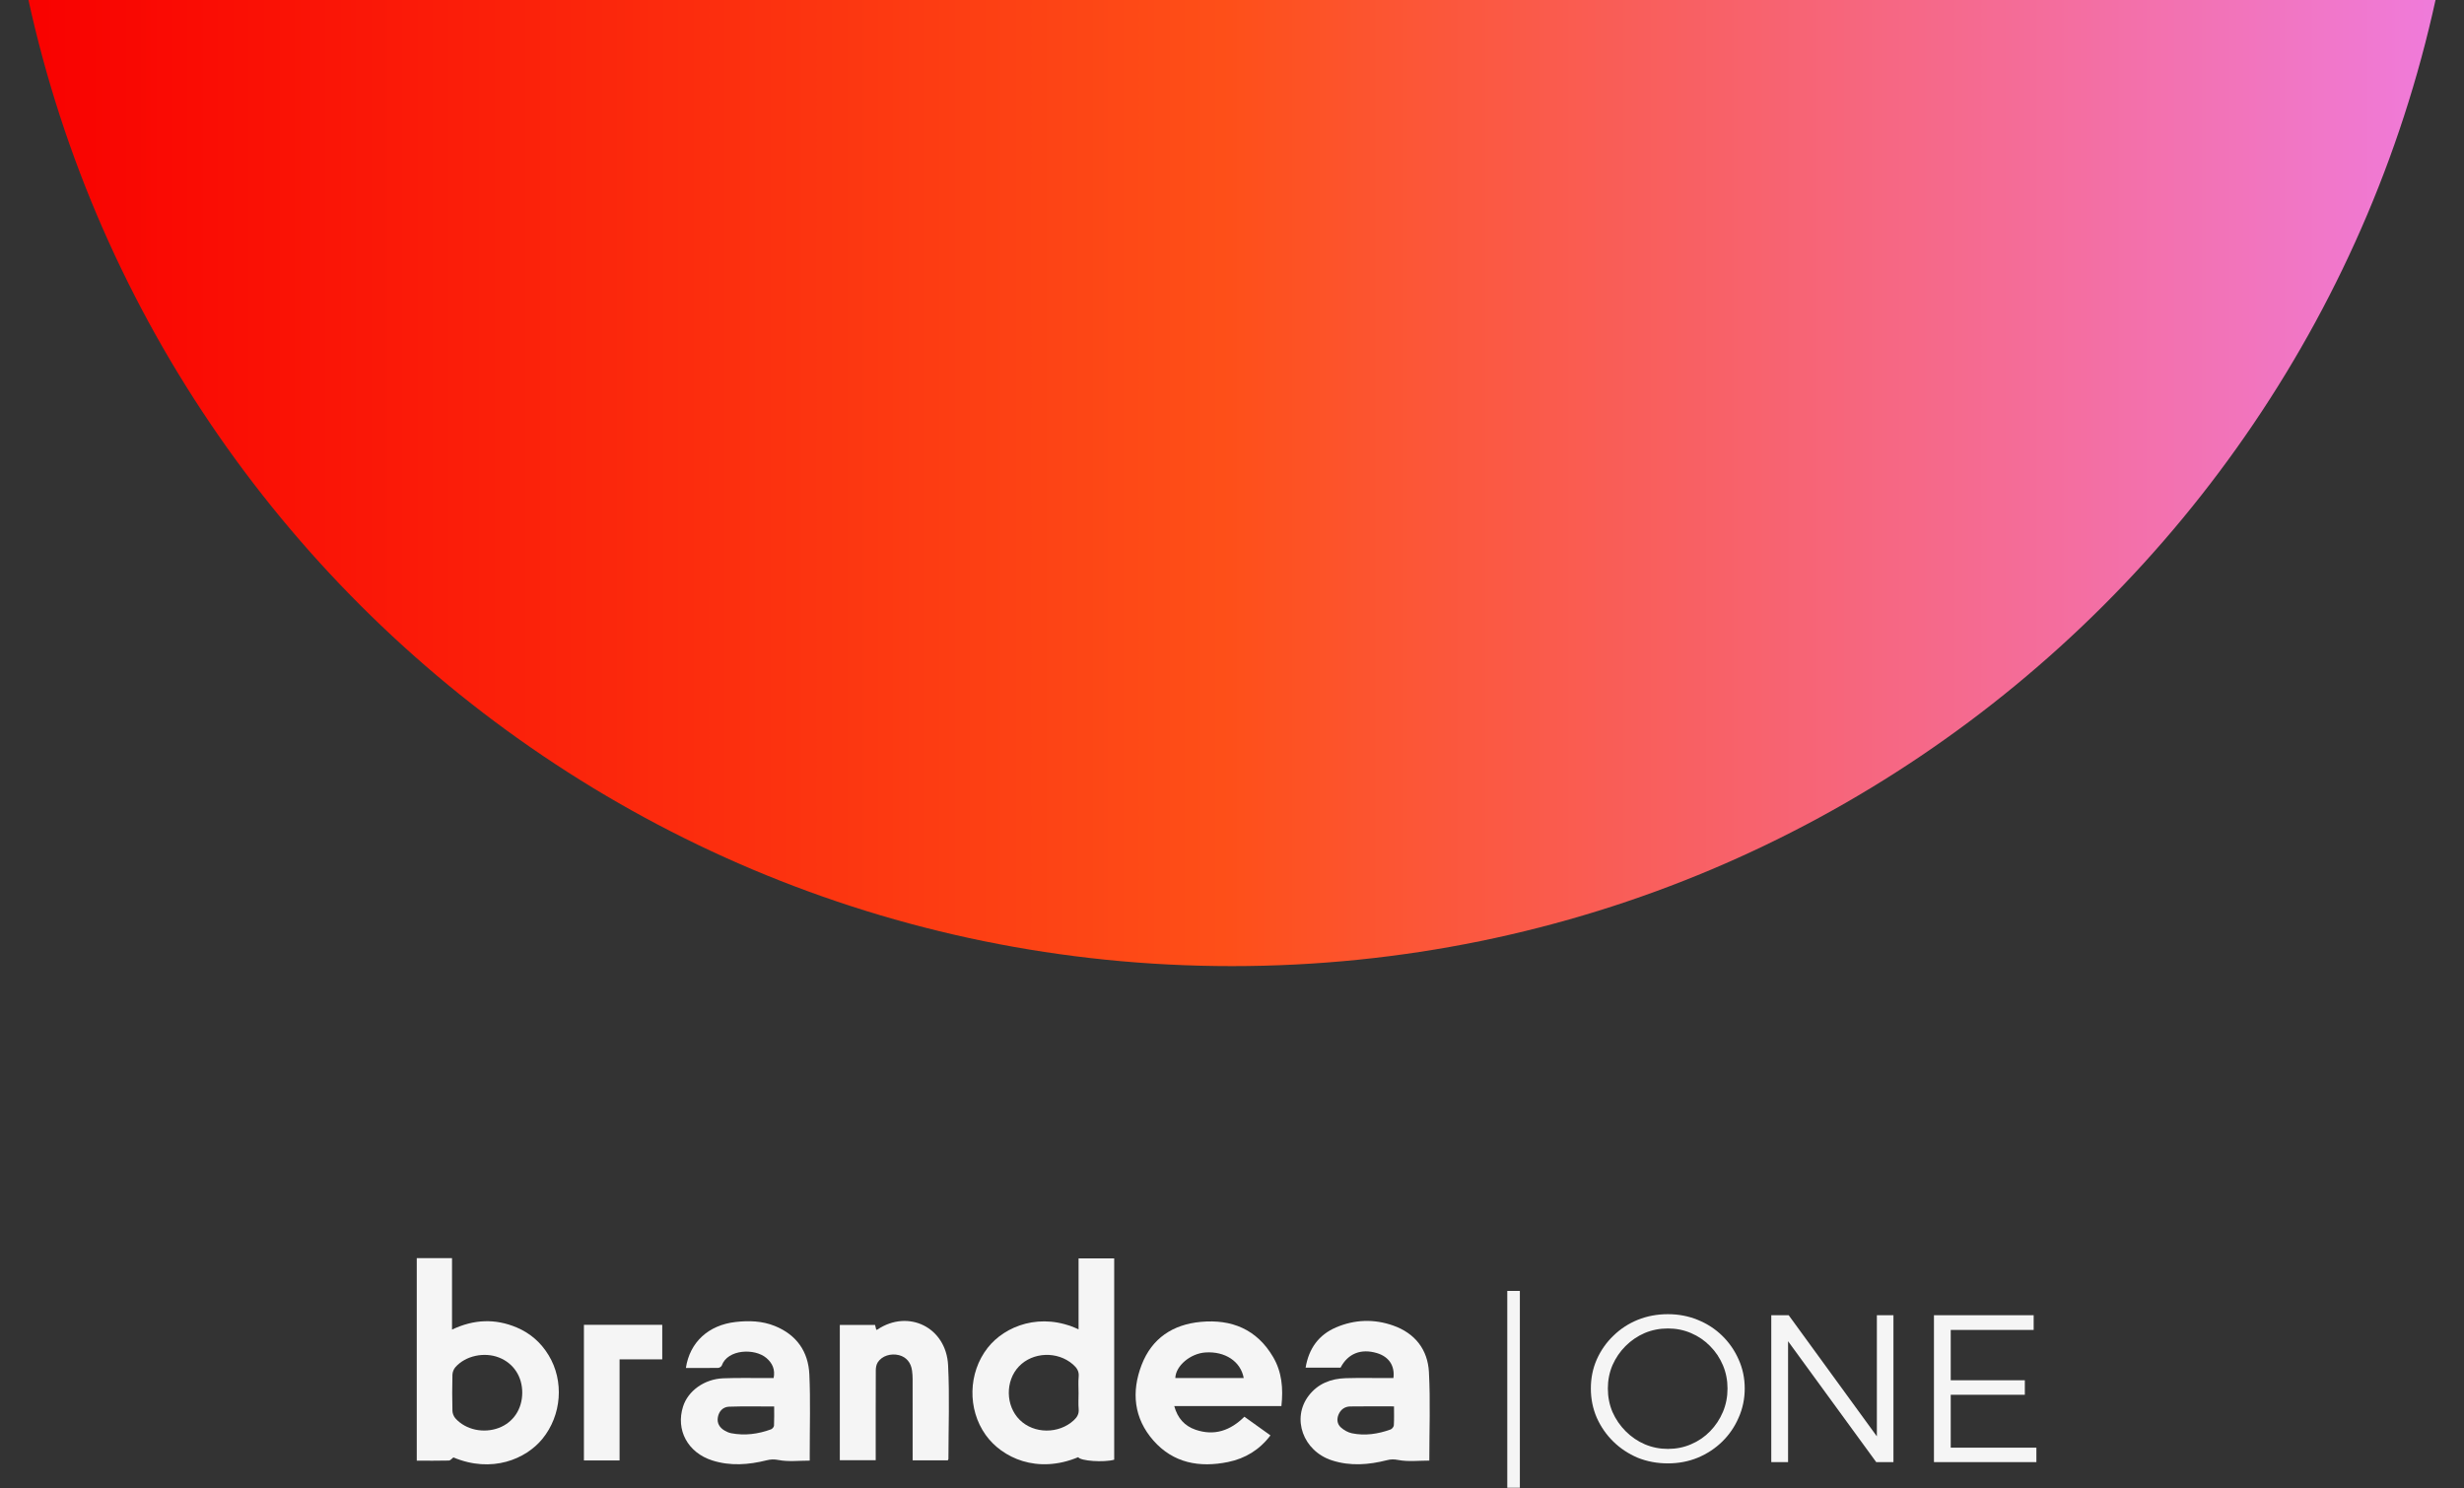
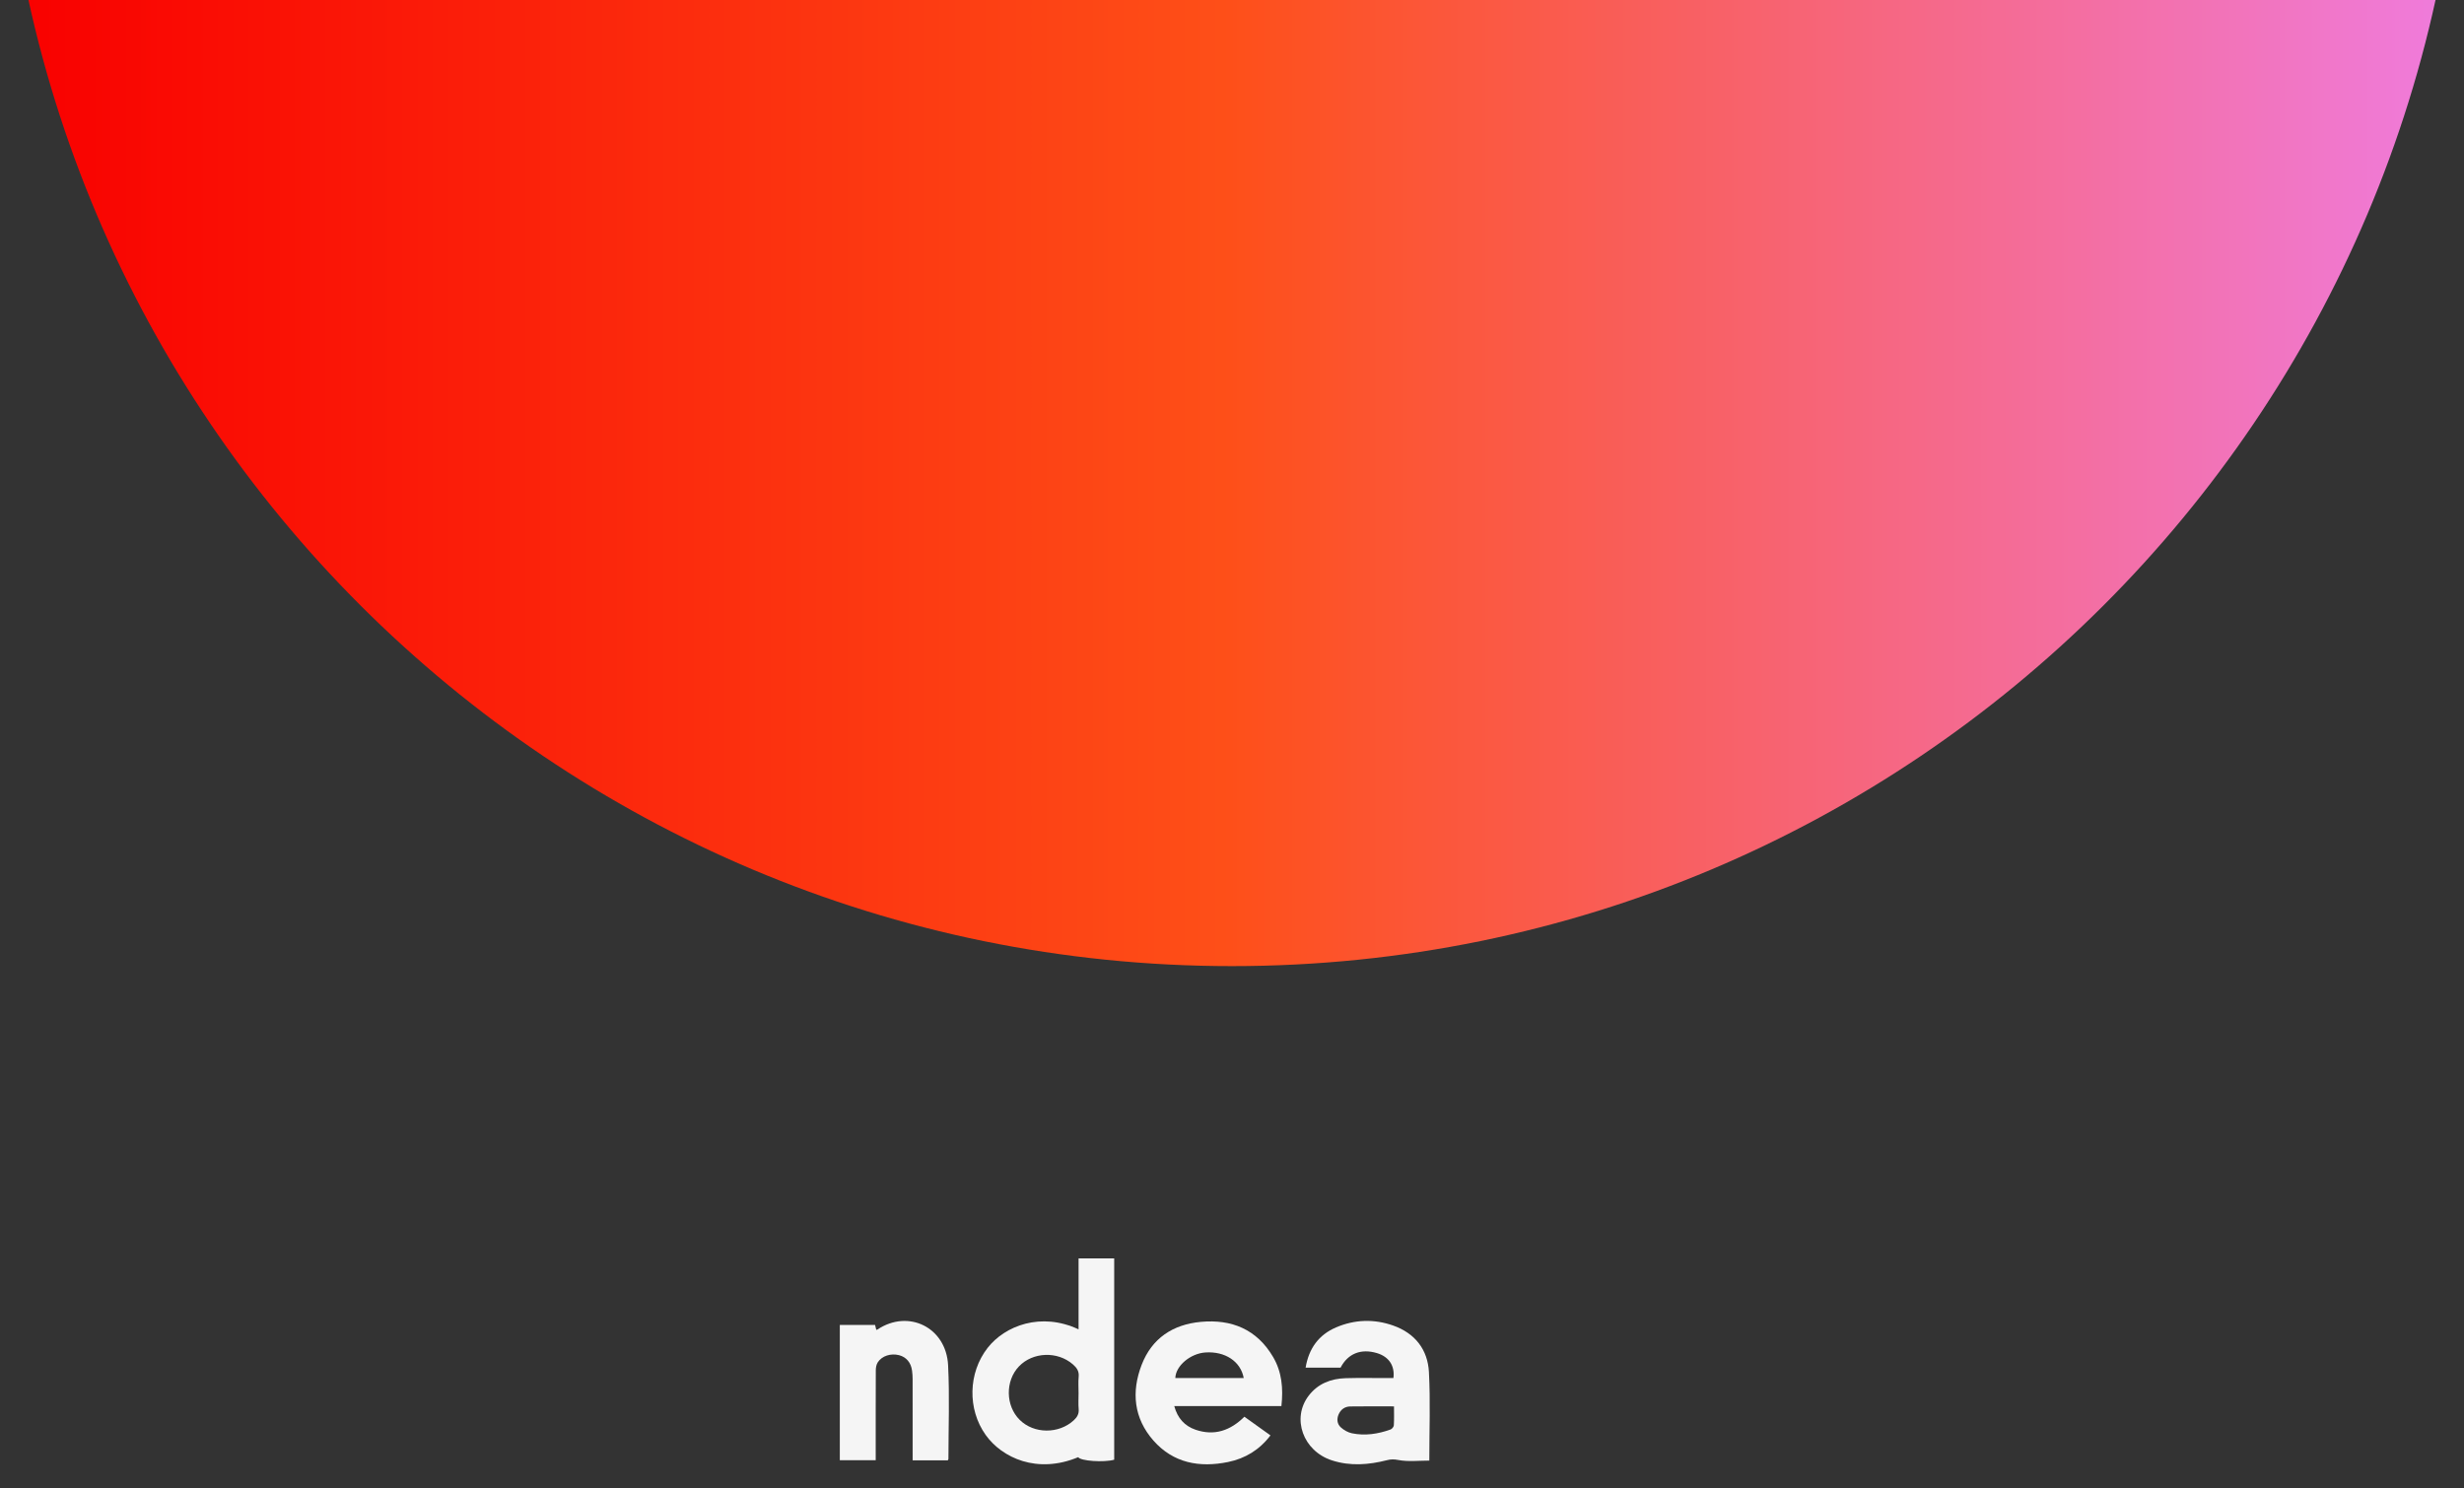
<svg xmlns="http://www.w3.org/2000/svg" width="394" height="238" viewBox="0 0 394 238" fill="none">
  <rect x="0" y="0" width="394" height="238" fill="#333333" stroke="none" />
  <g clip-path="url(#clip0_325_194)">
    <path d="M197 154.51C305.8 154.51 394 66.42 394 -42.245C394 -150.91 305.8 -239 197 -239C88.2 -239 0 -150.91 0 -42.245C0 66.42 88.2 154.51 197 154.51Z" fill="url(#paint0_linear_325_194)" />
-     <path d="M66.641 201.218H72.28V212.641C75.767 210.983 79.189 210.854 82.621 212.302C84.796 213.219 86.496 214.716 87.72 216.731C90.235 220.858 89.815 226.341 86.731 230.118C84.1 233.341 78.66 235.67 72.499 233.084C72.234 233.28 72.015 233.58 71.791 233.586C70.095 233.627 68.397 233.607 66.641 233.607V201.218ZM83.508 222.782C83.531 220.164 82.12 218.018 79.777 217.104C77.417 216.185 74.432 216.824 72.824 218.649C72.551 218.958 72.356 219.445 72.345 219.857C72.296 221.784 72.296 223.713 72.345 225.64C72.356 226.049 72.552 226.533 72.825 226.84C74.474 228.682 77.351 229.283 79.776 228.358C82.074 227.479 83.486 225.371 83.508 222.782Z" fill="#F5F5F5" />
    <path d="M172.466 212.6V201.25H178.163V233.452C176.525 233.919 172.73 233.656 172.413 233.046C165.834 235.787 160.214 233.145 157.605 229.482C154.682 225.374 154.802 219.565 157.918 215.572C160.696 212.01 166.478 209.789 172.466 212.603V212.6ZM172.466 222.8C172.466 221.918 172.401 221.028 172.485 220.152C172.568 219.285 172.162 218.73 171.571 218.214C169.101 216.056 165.14 216.202 162.924 218.538C160.723 220.853 160.782 224.826 163.051 227.076C165.331 229.342 169.302 229.362 171.707 227.141C172.244 226.647 172.549 226.122 172.483 225.348C172.411 224.504 172.467 223.649 172.467 222.8H172.466Z" fill="#F5F5F5" />
    <path d="M187.765 224.872C188.297 226.822 189.434 228.057 191.169 228.656C194.184 229.692 196.749 228.787 198.983 226.577C200.353 227.558 201.727 228.542 203.15 229.561C201.402 231.873 199.119 233.256 196.373 233.82C191.817 234.751 187.626 234.004 184.441 230.393C181.292 226.819 180.885 222.598 182.556 218.269C184.194 214.027 187.548 211.818 192.017 211.406C196.957 210.951 200.974 212.606 203.567 217.014C204.979 219.413 205.213 222.049 204.901 224.872H187.764H187.765ZM198.874 220.383C198.383 217.714 195.876 216.085 192.744 216.299C190.34 216.462 188.001 218.438 187.936 220.383H198.873H198.874Z" fill="#F5F5F5" />
-     <path d="M109.673 218.783C110.298 214.649 113.286 211.923 117.611 211.426C119.746 211.184 121.866 211.245 123.891 212.063C127.376 213.47 129.253 216.155 129.418 219.81C129.609 224.02 129.473 228.244 129.479 232.459C129.479 232.783 129.479 233.11 129.479 233.595C127.787 233.595 126.094 233.808 124.503 233.501C123.786 233.361 123.237 233.385 122.603 233.542C119.702 234.269 116.796 234.491 113.892 233.569C109.98 232.322 108.024 228.702 109.224 224.942C110.024 222.435 112.623 220.552 115.643 220.432C117.964 220.342 120.292 220.397 122.618 220.391C122.971 220.391 123.325 220.391 123.707 220.391C123.981 219.016 123.5 218.003 122.553 217.189C120.69 215.589 116.341 215.764 115.412 218.392C115.35 218.567 115.036 218.762 114.837 218.765C113.14 218.794 111.443 218.783 109.676 218.783H109.673ZM123.789 224.942C121.319 224.942 118.943 224.887 116.573 224.972C115.616 225.007 114.958 225.69 114.788 226.659C114.622 227.593 115.052 228.311 115.852 228.784C116.184 228.98 116.558 229.149 116.936 229.219C119.108 229.631 121.226 229.35 123.282 228.597C123.495 228.518 123.755 228.215 123.766 228.002C123.817 227.003 123.789 225.999 123.789 224.942Z" fill="#F5F5F5" />
    <path d="M222.812 220.391C223.062 218.409 222.073 216.967 220.167 216.398C217.624 215.639 215.535 216.468 214.359 218.73H208.771C209.28 215.668 210.862 213.473 213.652 212.285C216.619 211.021 219.703 210.916 222.753 211.987C226.258 213.216 228.3 215.826 228.49 219.443C228.736 224.102 228.551 228.781 228.551 233.592C226.877 233.592 225.182 233.802 223.587 233.496C222.909 233.364 222.392 233.37 221.793 233.525C218.861 234.272 215.923 234.506 212.988 233.56C208.366 232.074 206.478 226.837 209.274 223.197C210.751 221.273 212.834 220.479 215.193 220.412C217.353 220.35 219.515 220.394 221.677 220.391C222.034 220.391 222.39 220.391 222.812 220.391ZM222.902 224.922C220.475 224.922 218.186 224.896 215.898 224.934C215.053 224.948 214.402 225.407 214.054 226.192C213.719 226.951 213.807 227.739 214.401 228.279C214.885 228.72 215.541 229.091 216.177 229.225C218.278 229.657 220.347 229.339 222.349 228.621C222.583 228.536 222.863 228.191 222.878 227.955C222.939 226.983 222.904 226.005 222.904 224.922H222.902Z" fill="#F5F5F5" />
    <path d="M151.555 233.548H145.934C145.934 233.105 145.934 232.719 145.934 232.337C145.934 228.413 145.937 224.49 145.93 220.566C145.93 220.111 145.898 219.653 145.837 219.2C145.668 217.916 144.915 217.031 143.77 216.734C142.46 216.398 141.043 216.827 140.359 217.872C140.131 218.222 140.045 218.719 140.042 219.151C140.021 223.565 140.029 227.978 140.029 232.392V233.534H134.289V211.893H139.925C139.983 212.13 140.051 212.404 140.118 212.679C140.186 212.661 140.259 212.664 140.308 212.629C145.248 209.33 151.295 212.279 151.603 218.336C151.856 223.325 151.659 228.337 151.657 233.338C151.657 233.394 151.604 233.452 151.554 233.548H151.555Z" fill="#F5F5F5" />
-     <path d="M99.071 233.569H93.371V211.879H105.895V217.402H99.071V233.569Z" fill="#F5F5F5" />
-     <path d="M241.018 206.452H243.031V237.933H241.018V206.452ZM266.701 210.177C268.402 210.177 269.99 210.481 271.467 211.085C272.967 211.689 274.276 212.539 275.395 213.636C276.513 214.731 277.386 215.995 278.013 217.428C278.661 218.859 278.986 220.403 278.986 222.058C278.986 223.713 278.661 225.269 278.013 226.723C277.386 228.177 276.513 229.453 275.395 230.55C274.276 231.645 272.967 232.506 271.467 233.134C269.99 233.738 268.402 234.039 266.701 234.039C264.978 234.039 263.367 233.738 261.867 233.134C260.391 232.506 259.092 231.645 257.974 230.55C256.855 229.453 255.971 228.177 255.322 226.723C254.695 225.269 254.382 223.713 254.382 222.058C254.382 220.403 254.695 218.859 255.322 217.428C255.971 215.975 256.855 214.708 257.974 213.636C259.092 212.539 260.391 211.689 261.867 211.085C263.367 210.481 264.978 210.177 266.701 210.177ZM266.701 212.46C265.381 212.46 264.139 212.708 262.975 213.198C261.834 213.692 260.816 214.384 259.921 215.28C259.048 216.153 258.354 217.171 257.839 218.333C257.347 219.498 257.101 220.739 257.101 222.058C257.101 223.401 257.347 224.653 257.839 225.818C258.354 226.98 259.059 228.01 259.954 228.904C260.85 229.8 261.867 230.495 263.009 230.985C264.173 231.478 265.403 231.724 266.701 231.724C268.021 231.724 269.252 231.478 270.393 230.985C271.557 230.495 272.575 229.8 273.448 228.904C274.321 228.01 275.002 226.98 275.495 225.818C275.988 224.653 276.234 223.401 276.234 222.058C276.234 220.739 275.988 219.498 275.495 218.333C275.002 217.171 274.321 216.153 273.448 215.28C272.575 214.384 271.557 213.692 270.393 213.198C269.252 212.708 268.021 212.46 266.701 212.46ZM283.232 210.346H286.017L300.82 230.684L300.116 230.918V210.346H302.767V233.837H300.013L285.212 213.534L285.917 213.3V233.837H283.232V210.346ZM309.244 210.346H325.188V212.696H311.927V220.75H323.776V223.065H311.927V231.522H325.623V233.837H309.244V210.346Z" fill="#F5F5F5" />
  </g>
  <defs>
    <linearGradient id="paint0_linear_325_194" x1="4.203" y1="-42.245" x2="394" y2="-42.245" gradientUnits="userSpaceOnUse">
      <stop stop-color="#F90100" />
      <stop offset="0.491" stop-color="#FE4F18" />
      <stop offset="1" stop-color="#EF7CDF" />
    </linearGradient>
    <clipPath id="clip0_325_194">
      <rect width="394" height="477" fill="white" transform="translate(0 -239)" />
    </clipPath>
  </defs>
</svg>